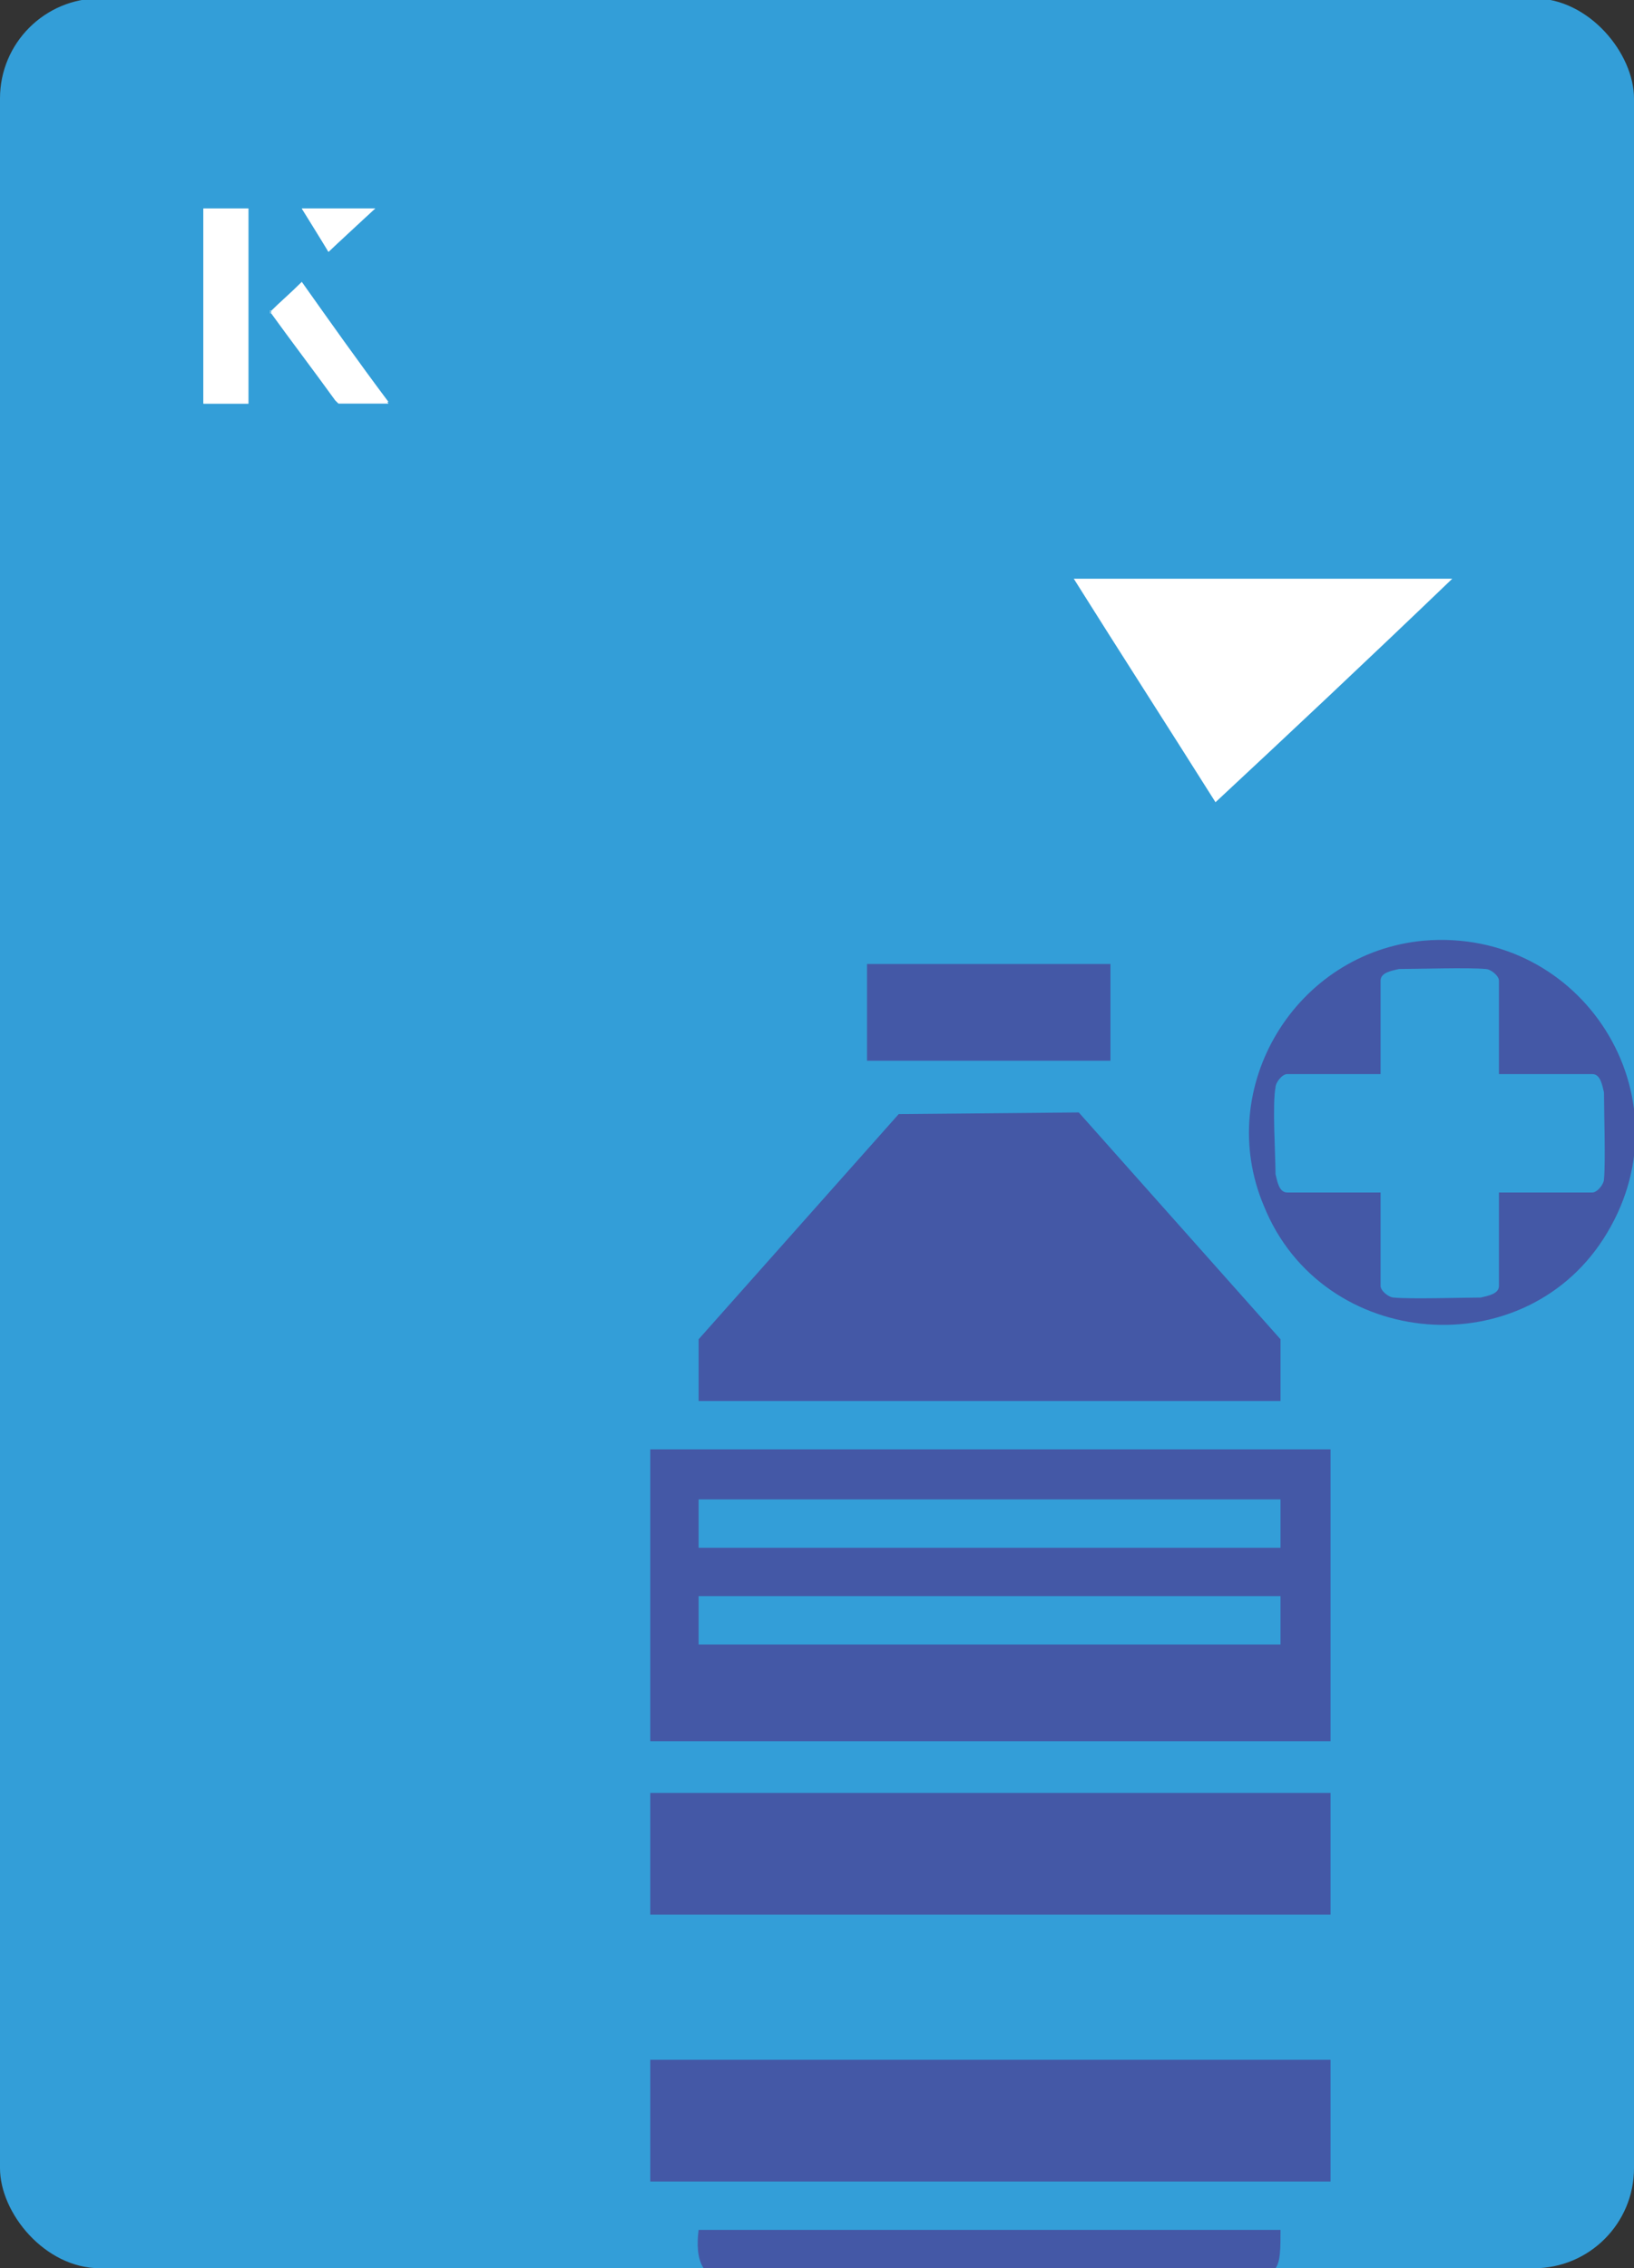
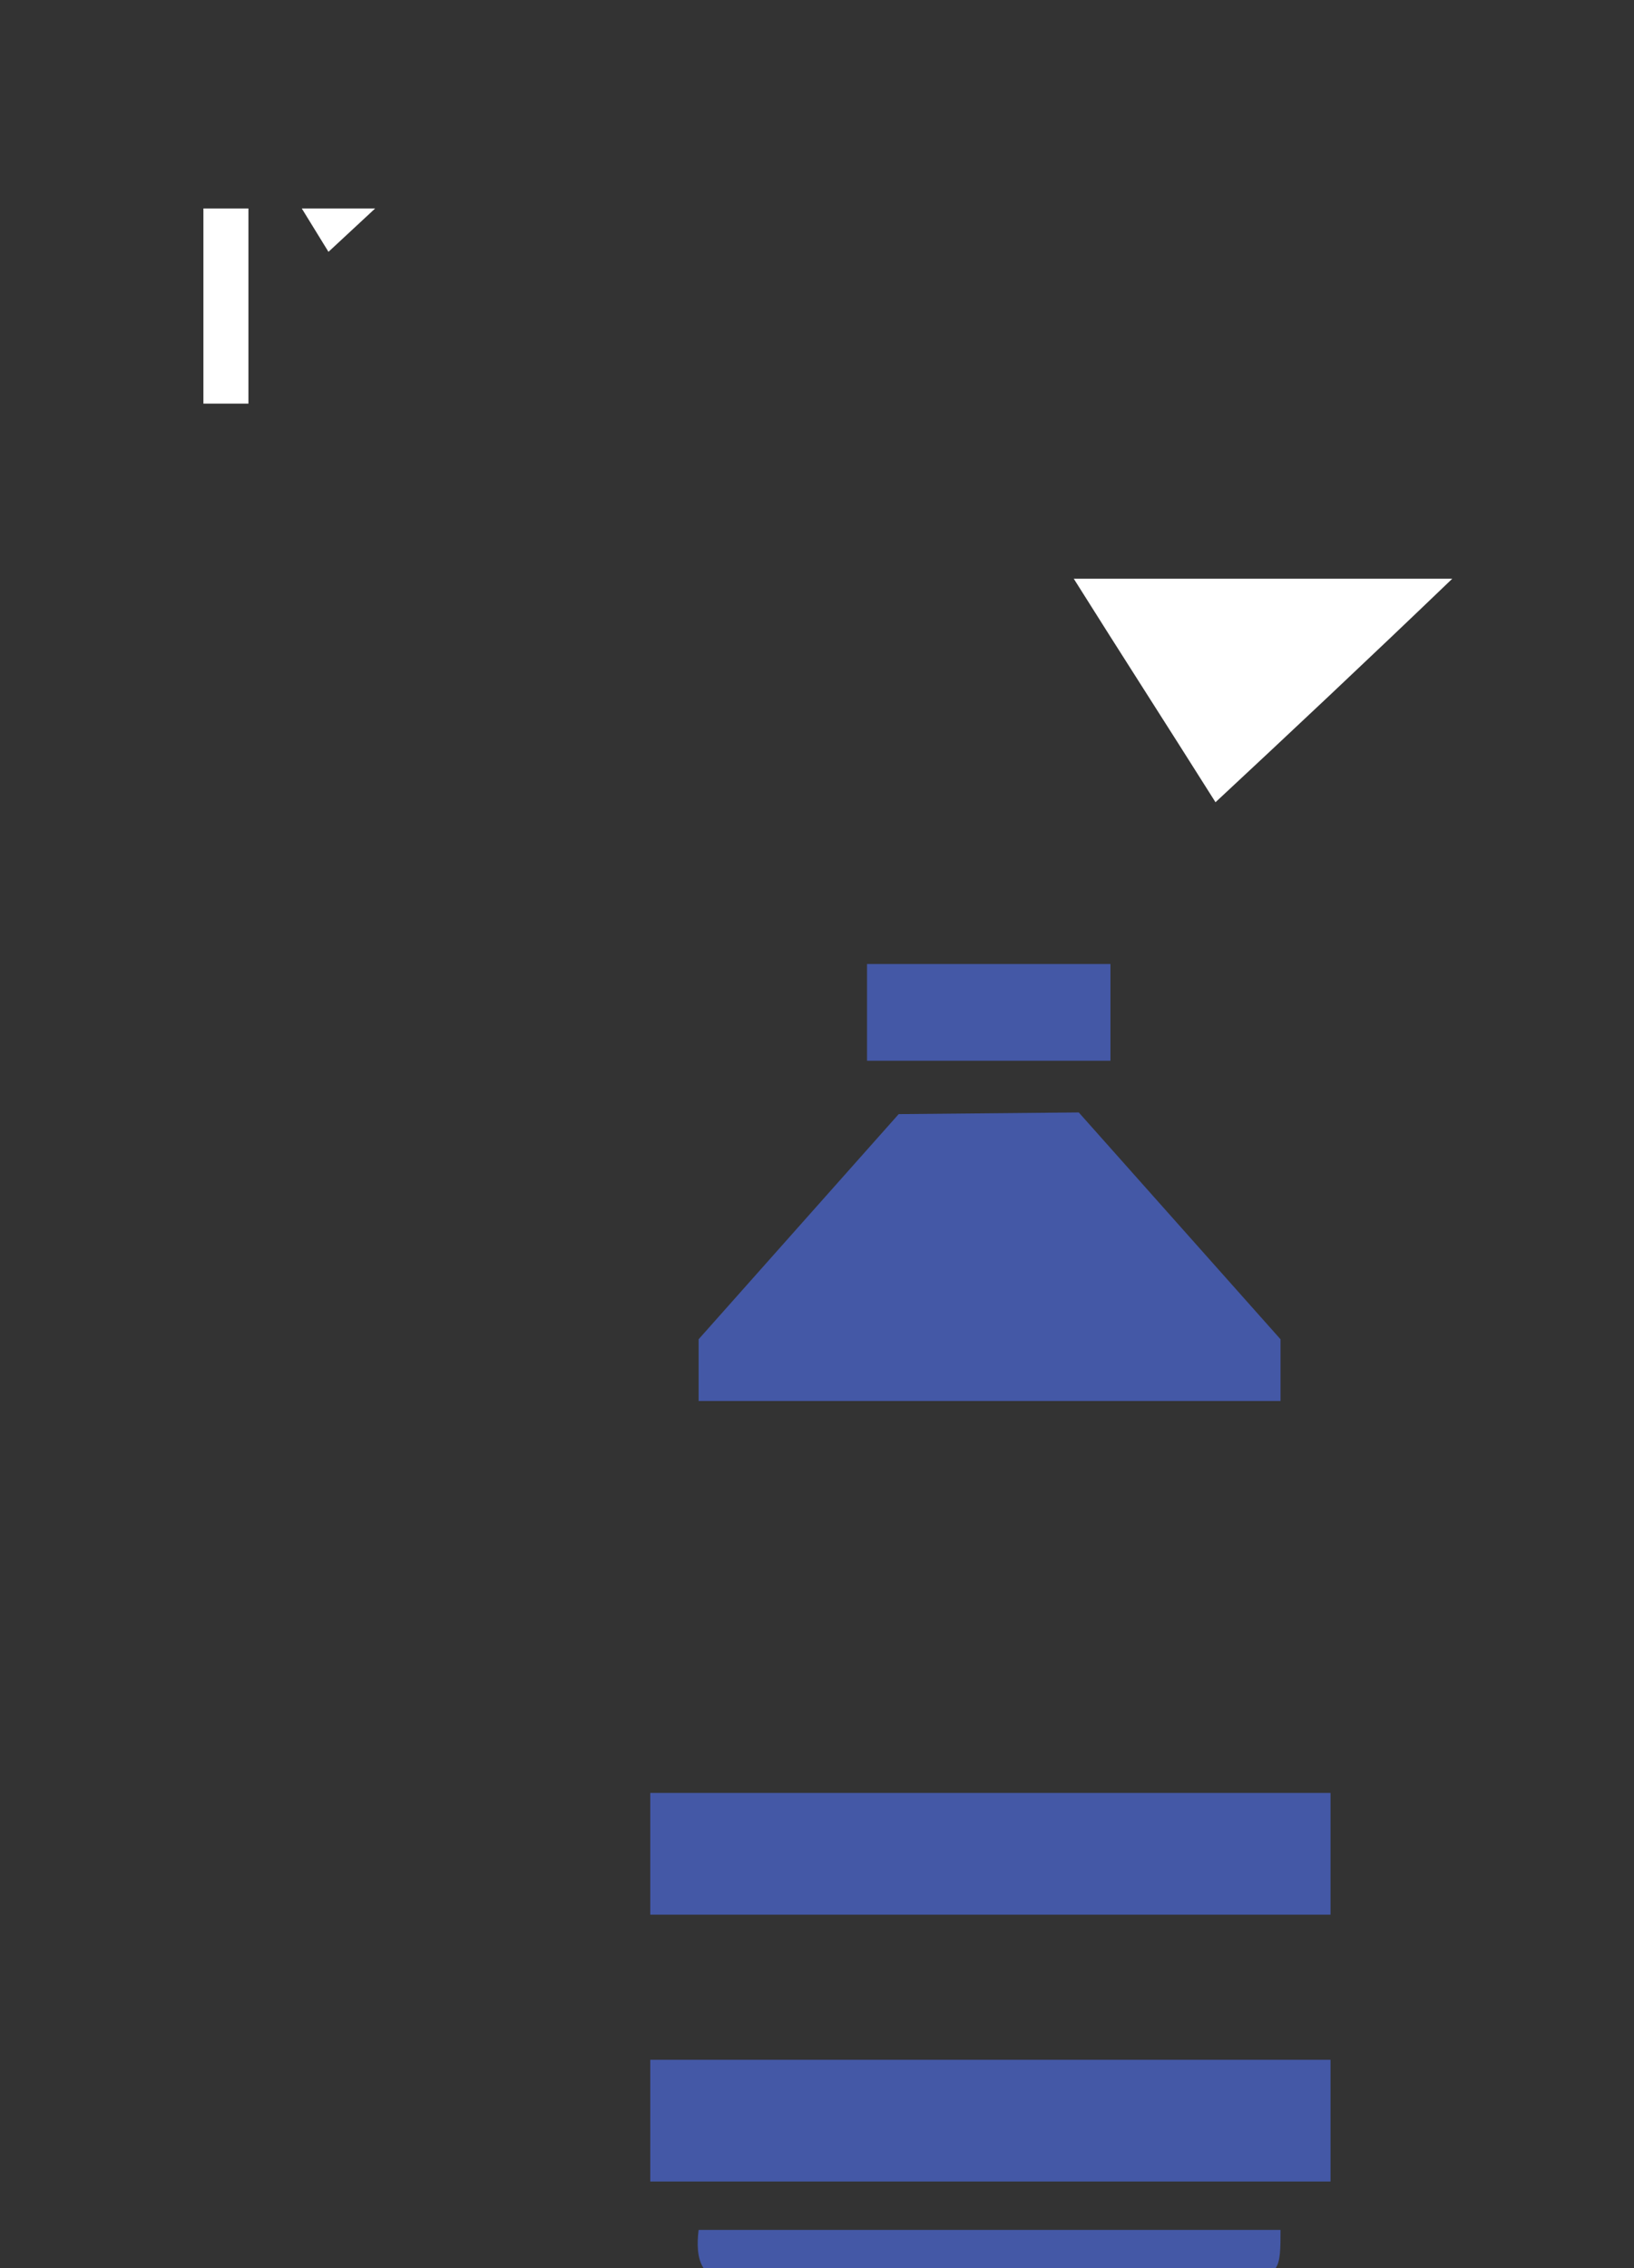
<svg xmlns="http://www.w3.org/2000/svg" id="Layer_1" data-name="Layer 1" viewBox="0 0 98 136">
  <rect x="0" y="0" width="98" height="136" fill="#333333" stroke="none" />
  <defs>
    <style>
      .cls-1 {
        fill: #fff;
      }

      .cls-2 {
        fill: #339ed8;
      }

      .cls-3 {
        fill: #4458a6;
      }
    </style>
  </defs>
-   <rect class="cls-2" x="0" y="0" width="98" height="136.1" rx="6" ry="6" transform="translate(98 136) rotate(-180)" />
  <g>
    <g>
-       <path class="cls-1" d="M14.9,12.5h-2.7v11.7h2.7v-11.7ZM16.2,18.7c1.3,1.8,2.6,3.5,3.9,5.3,0,0,.2.2.2.2,1,0,1.9,0,3,0-1.8-2.5-3.5-4.8-5.2-7.2-.7.6-1.3,1.2-1.9,1.8ZM19.7,15.1c.8-.8,1.8-1.7,2.8-2.6h-4.4c.5.8,1.1,1.7,1.6,2.6Z" />
      <path class="cls-1" d="M14.9,12.5v11.7h-2.7v-11.7h2.7Z" />
-       <path class="cls-1" d="M16.2,18.7c.6-.6,1.2-1.1,1.9-1.8,1.7,2.4,3.4,4.8,5.2,7.2-1.1,0-2,0-3,0,0,0-.2,0-.2-.2-1.3-1.8-2.6-3.5-3.9-5.3Z" />
      <polygon class="cls-1" points="19.7 15.1 18.1 12.5 22.5 12.5 19.7 15.1" />
    </g>
    <path class="cls-1" d="M72.9,48.1c-2.9-4.6-5.8-9.1-8.5-13.4h22.7c-5,4.8-9.9,9.4-14.2,13.4Z" />
  </g>
  <g>
-     <path class="cls-3" d="M85.4,56.4c-7.7.7-12.6,8.8-9.6,15.9,3.5,8.7,15.8,9.7,20.6,1.6,4.9-8.2-1.5-18.3-11-17.5ZM96.2,70.7c0,.3-.4.8-.7.8h-5.6v5.6c0,.5-.7.6-1.1.7-1.1,0-4.2.1-5.2,0-.3,0-.8-.4-.8-.7v-5.6h-5.6c-.5,0-.6-.7-.7-1.1,0-1.1-.2-4.2,0-5.2,0-.3.4-.8.7-.8h5.6v-5.6c0-.5.7-.6,1.1-.7,1.1,0,4.2-.1,5.2,0,.3,0,.8.4.8.7v5.6h5.6c.5,0,.6.7.7,1.1,0,1.1.1,4.2,0,5.2Z" />
    <g>
-       <path class="cls-3" d="M39,86.9v17.5h40.8v-17.5h-40.8ZM76.8,98.6h-34.9v-2.9h34.9v2.9ZM76.8,92.8h-34.9v-2.9h34.9v2.9Z" />
      <polygon class="cls-3" points="76.8 84 41.9 84 41.9 80.3 53.9 66.8 64.7 66.7 76.8 80.3 76.8 84" />
      <rect class="cls-3" x="39" y="107.5" width="40.8" height="7.3" />
      <rect class="cls-3" x="39" y="123.5" width="40.8" height="7.3" />
      <path class="cls-3" d="M76.5,136h-34.3c-.4-.6-.4-1.5-.3-2.3h34.9c0,1.1,0,1.9-.3,2.3Z" />
      <rect class="cls-3" x="52" y="57.8" width="14.6" height="5.8" />
    </g>
  </g>
</svg>